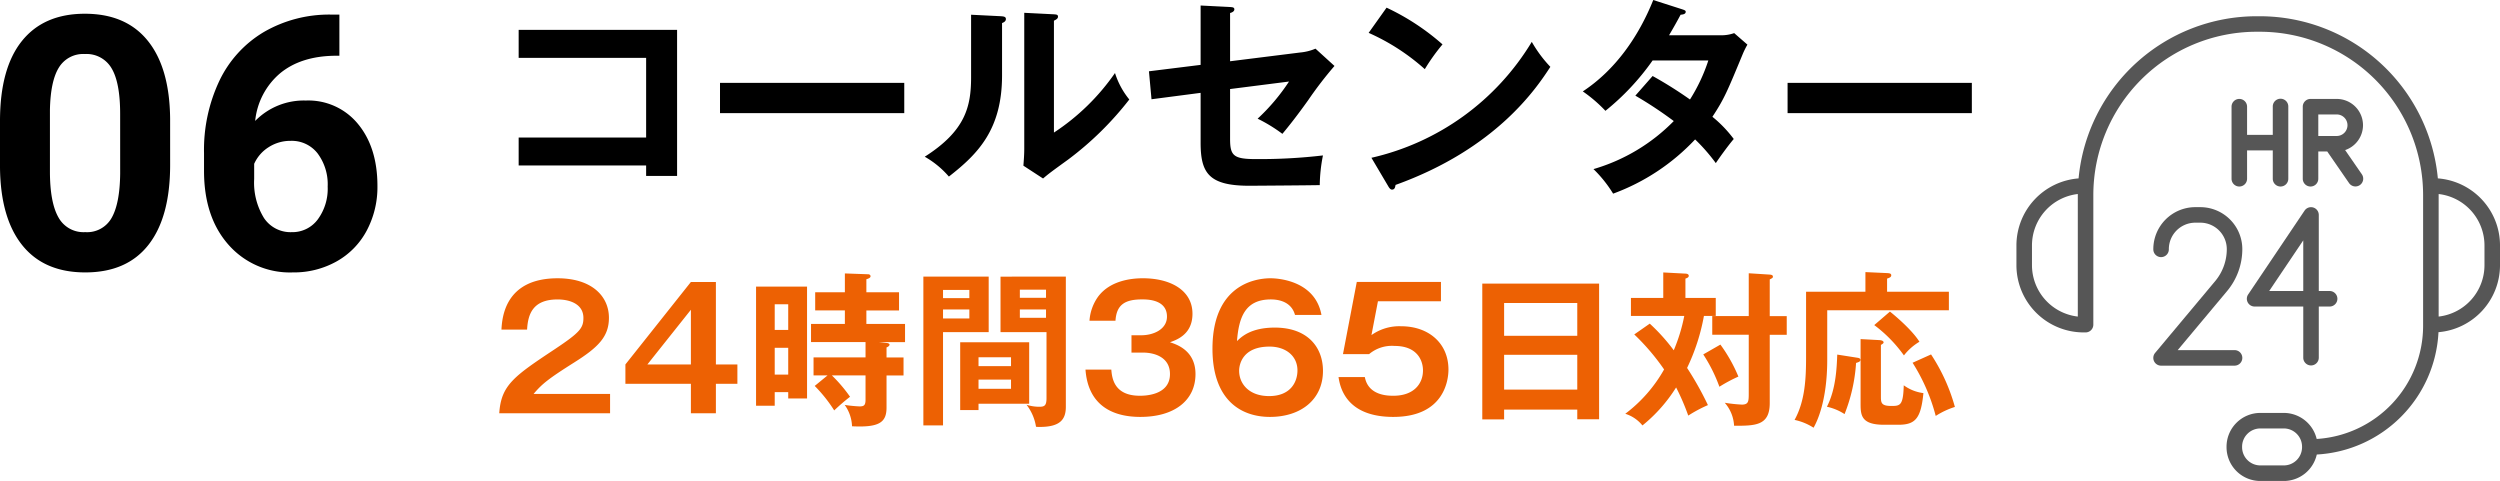
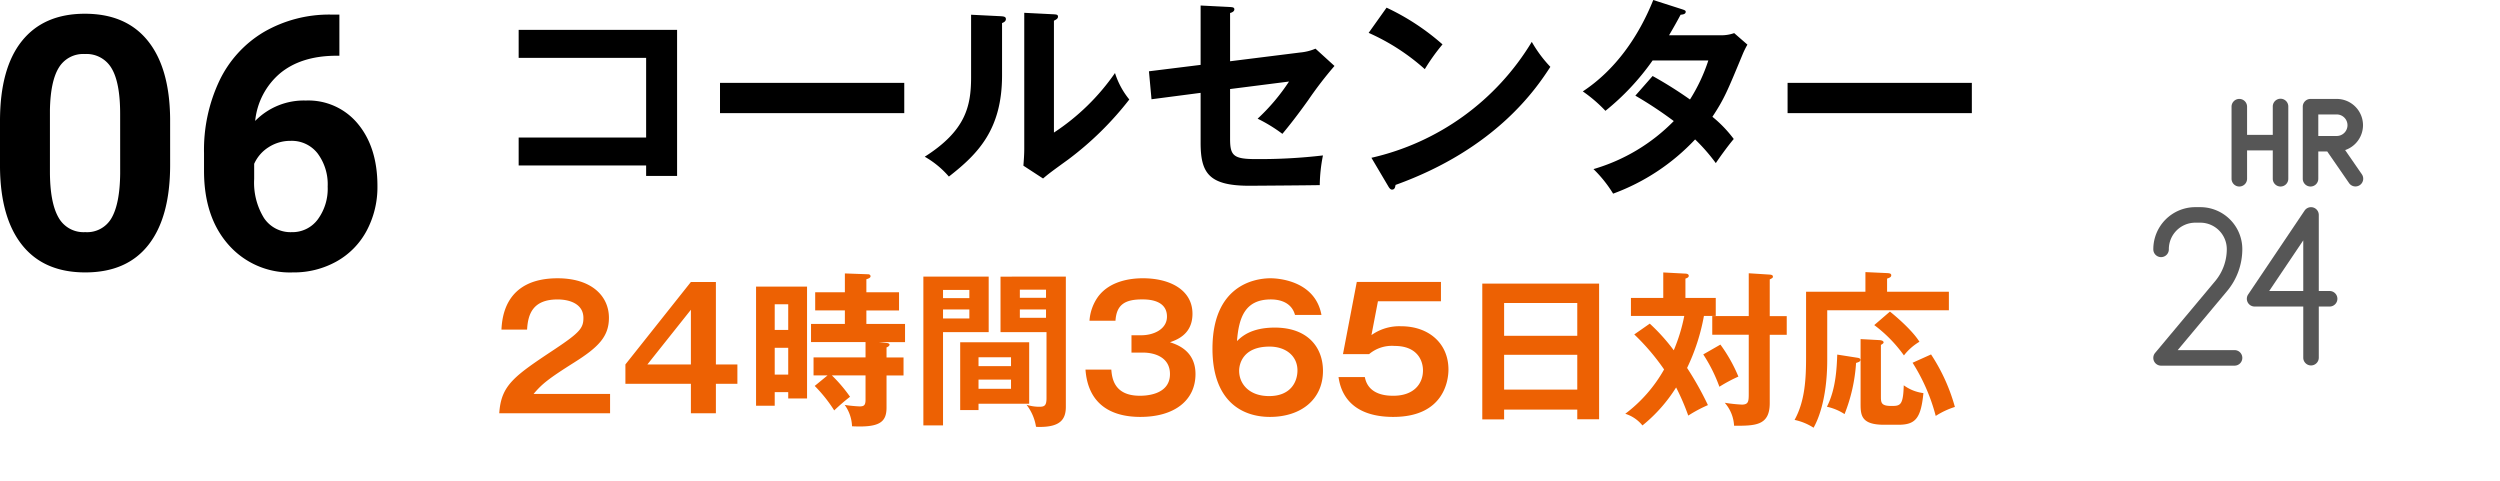
<svg xmlns="http://www.w3.org/2000/svg" width="480.068" height="92.358" viewBox="0 0 480.068 92.358">
  <g id="s06" transform="translate(16874.281 18284.647)">
    <path id="パス_5568" data-name="パス 5568" d="M-3.187-19.988q0,10.027-4.15,15.34T-19.49.664q-7.9,0-12.086-5.213T-35.859-19.49v-8.9q0-10.127,4.2-15.373t12.1-5.246q7.9,0,12.086,5.2t4.283,14.925Zm-9.6-9.784q0-6.016-1.644-8.758a5.554,5.554,0,0,0-5.13-2.742,5.456,5.456,0,0,0-5,2.609q-1.61,2.609-1.71,8.159v11.765q0,5.916,1.61,8.791A5.481,5.481,0,0,0-19.49-7.072a5.389,5.389,0,0,0,5.08-2.758q1.561-2.758,1.627-8.442Zm42.1-19.07v7.9h-.93q-6.508.1-10.476,3.387a13.76,13.76,0,0,0-4.765,9.131,13.07,13.07,0,0,1,9.729-3.918A12.314,12.314,0,0,1,32.9-27.824q3.719,4.516,3.719,11.887A17.806,17.806,0,0,1,34.581-7.4,14.645,14.645,0,0,1,28.8-1.461,16.784,16.784,0,0,1,20.354.664,15.676,15.676,0,0,1,8.019-4.648q-4.7-5.313-4.7-14.178v-3.453a31.034,31.034,0,0,1,2.972-13.9,21.79,21.79,0,0,1,8.533-9.33,25.005,25.005,0,0,1,12.9-3.337ZM19.955-24.6a7.667,7.667,0,0,0-4.217,1.21,7.288,7.288,0,0,0-2.789,3.2v2.916a12.92,12.92,0,0,0,1.893,7.507,6.116,6.116,0,0,0,5.313,2.7,6.049,6.049,0,0,0,5-2.436,9.934,9.934,0,0,0,1.909-6.313,9.915,9.915,0,0,0-1.926-6.363A6.277,6.277,0,0,0,19.955-24.6Z" transform="translate(-16838.422 -18233)" />
    <path id="パス_5569" data-name="パス 5569" d="M29.643-2.583V-.574h5.945V-28.618H5.166v5.371H29.643V-7.954H5.166v5.371ZM43.829-18.45v5.822H79.212V-18.45ZM92.045-31.529v12.013c0,5.658-1.107,10.291-8.9,15.252A17.572,17.572,0,0,1,87.781-.451C93.357-4.8,97.99-9.471,97.99-19.885V-29.93c.328-.123.738-.328.738-.779,0-.492-.533-.492-.943-.533Zm10.209-.369V-5.781c0,1.107-.082,2.132-.164,3.239l3.772,2.46c1.066-.9,1.435-1.189,4.838-3.649a61.251,61.251,0,0,0,11.726-11.521,15.384,15.384,0,0,1-2.747-5.084A42.812,42.812,0,0,1,107.953-8.9V-30.381c.369-.2.779-.369.779-.779s-.328-.41-.779-.451Zm33.866,10-9.922,1.23.492,5.371,9.43-1.23V-6.97c0,5.781,1.517,8.282,9.348,8.282.7,0,11.89-.082,13.53-.123a30.721,30.721,0,0,1,.615-5.7,104.238,104.238,0,0,1-12.956.7c-4.264,0-4.879-.7-4.879-3.895v-9.553L153.094-18.7a38.353,38.353,0,0,1-6.027,7.134,29.31,29.31,0,0,1,4.756,2.911c1.23-1.476,2.829-3.485,4.961-6.478a73.679,73.679,0,0,1,5.043-6.56l-3.649-3.321a9.632,9.632,0,0,1-2.952.738l-13.448,1.681v-9.266c.328-.082.82-.287.82-.7s-.41-.41-.82-.451l-5.658-.287Zm32.267-6.15a41.032,41.032,0,0,1,10.783,6.97,37.71,37.71,0,0,1,3.4-4.756,45.171,45.171,0,0,0-10.742-7.052Zm3.731,29.4c.205.369.451.7.738.7.574,0,.615-.492.7-.9,19.352-6.97,27.06-18.573,29.725-22.673a24.317,24.317,0,0,1-3.567-4.8A48.515,48.515,0,0,1,168.92-4.059ZM219.6-15.99a76.559,76.559,0,0,1,7.38,4.879A35.5,35.5,0,0,1,211.56-1.886a23.888,23.888,0,0,1,3.772,4.715A40.92,40.92,0,0,0,231.076-7.585a34.7,34.7,0,0,1,3.977,4.551c.533-.82,2.255-3.239,3.444-4.633a23.729,23.729,0,0,0-4.1-4.264c2.3-3.485,2.87-4.92,5.863-12.136a16.8,16.8,0,0,1,.861-1.722L238.579-28a7.311,7.311,0,0,1-2.747.41h-9.758c.943-1.6,1.558-2.706,2.214-3.936.246-.041.984-.041.984-.574,0-.246-.246-.328-.738-.492l-5.494-1.763c-2.829,7.052-7.3,13.448-13.53,17.548a27.391,27.391,0,0,1,4.346,3.731,47.147,47.147,0,0,0,9.061-9.676h10.7a33.251,33.251,0,0,1-3.526,7.5,78.762,78.762,0,0,0-7.175-4.51Zm29.233-2.46v5.822h35.383V-18.45Z" transform="translate(-16779.85 -18250.289)" />
    <path id="パス_5570" data-name="パス 5570" d="M8.032-3.712C9.664-5.664,10.976-6.688,15.84-9.76,20.512-12.7,22.5-14.752,22.5-18.336c0-4.16-3.328-7.584-9.856-7.584-10.176,0-10.656,7.648-10.784,9.856H6.784c.16-2.912,1.056-5.792,5.856-5.792,2.336,0,4.96.864,4.96,3.552,0,1.92-.672,2.784-5.376,5.92C4.32-7.136,1.792-5.44,1.44,0H22.72V-3.712Zm35.008-21.5h-4.8L25.664-9.376v3.712H38.24V0h4.8V-5.664h4.128V-9.376H43.04ZM29.888-9.376l8.352-10.5v10.5ZM50.752-24.32V-1.44h3.584V-4.064h2.592v1.216h3.616V-24.32ZM54.336-16v-4.928h2.592V-16Zm2.592,3.424v5.152H54.336v-5.152ZM74.3-13.664H79.36v-3.488H71.936v-2.592h6.272v-3.488H71.936v-2.5c.416-.128.8-.288.8-.576,0-.256-.224-.384-.48-.384l-4.448-.16v3.616h-5.7v3.488h5.7v2.592h-6.5v3.488H71.776v2.944H61.792v3.456H64.48L62.016-5.248a27.573,27.573,0,0,1,3.744,4.7A39.01,39.01,0,0,1,68.8-3.168a28.06,28.06,0,0,0-3.488-4.1h6.464v4.64c0,1.088-.288,1.312-1.152,1.312A26.772,26.772,0,0,1,67.776-1.6a7.5,7.5,0,0,1,1.408,4.1c5.152.256,6.624-.7,6.624-3.584V-7.264h3.264V-10.72H75.808v-1.92c.16-.064.576-.256.576-.544,0-.16-.224-.288-.608-.32ZM82.88-26.24V2.336h3.776v-17.92h8.768V-26.24Zm3.776,4.128V-23.68h5.056v1.568Zm5.056,2.176v1.728H86.656v-1.728Zm5.984-6.3v10.656h8.832V-2.912c0,1.44-.384,1.664-1.376,1.664a8.181,8.181,0,0,1-2.464-.384,9.225,9.225,0,0,1,1.824,4.224,5.191,5.191,0,0,0,.736.032c3.9,0,4.992-1.44,4.992-3.872V-26.24Zm3.712,4.064v-1.568h5.024v1.568Zm5.024,2.24v1.6h-5.024v-1.6Zm-3.232,6.3H89.952V-.608h3.52V-1.824H103.2ZM93.472-9.056v-1.7h6.24v1.7Zm6.24,2.592V-4.7h-6.24v-1.76Zm14.3-1.92C114.5-1.664,119.008.7,124.544.7c6.624,0,10.592-3.232,10.592-8.224,0-4.544-3.648-5.7-4.9-6.112,1.344-.48,4.32-1.536,4.32-5.472,0-4.512-4.224-6.816-9.536-6.816-2.3,0-6.3.48-8.576,3.52a8.961,8.961,0,0,0-1.664,4.64h4.992c.192-3.1,1.824-4.1,5.12-4.1.96,0,4.768,0,4.768,3.3,0,2.432-2.56,3.584-4.928,3.584h-1.888v3.328h2.208c2.08,0,5.184.8,5.184,4.128,0,4.16-5.024,4.16-5.792,4.16-4.992,0-5.344-3.456-5.472-5.024Zm45.312-10.5c-1.248-6.816-8.832-7.04-9.76-7.04-3.232,0-11.168,1.472-11.168,13.536C138.4-2.752,143.648.7,149.44.7c5.952,0,10.176-3.36,10.176-8.832,0-4.608-3.008-8.32-9.248-8.32-4.608,0-6.432,1.792-7.264,2.592.352-4.512,1.536-8,6.5-8,2.016,0,4.032.736,4.64,2.976Zm-9.984,6.08c3.168,0,5.376,1.824,5.376,4.576,0,2.208-1.312,4.928-5.44,4.928-3.936,0-5.76-2.432-5.76-4.864C143.52-9.408,144.192-12.8,149.344-12.8Zm16.768-12.416L163.456-11.36h5.024a6.788,6.788,0,0,1,4.9-1.568c4.32,0,5.44,2.784,5.44,4.7,0,2.592-1.792,4.864-5.664,4.864-1.024,0-4.832,0-5.5-3.584h-5.056C162.88-5.184,163.9.7,173.12.7c9.792,0,10.592-7.1,10.592-9.088,0-5.088-3.84-8.32-9.088-8.32a9.2,9.2,0,0,0-5.7,1.7l1.248-6.5h12.1v-3.712ZM208.448-.7V1.152h4.192V-24.9H190.208V1.184H194.4V-.7ZM194.4-4.544v-6.688h14.048v6.688Zm0-10.336v-6.3h14.048v6.3Zm24.992-.256a42.8,42.8,0,0,1,5.728,6.72A27.548,27.548,0,0,1,217.664.1a6.852,6.852,0,0,1,3.3,2.24,29.445,29.445,0,0,0,6.464-7.3A43.794,43.794,0,0,1,229.76.448a26.348,26.348,0,0,1,3.776-2.016,59.933,59.933,0,0,0-4-7.136,38.927,38.927,0,0,0,3.232-9.984h2.272v-3.456h-5.824v-3.712c.288-.1.64-.224.64-.544s-.384-.416-.64-.416l-4.256-.224v4.9h-6.208v3.456h10.24a32.893,32.893,0,0,1-2.016,6.592,36.3,36.3,0,0,0-4.608-5.12Zm26.016-3.52V-25.7c.512-.256.608-.32.608-.544,0-.256-.224-.352-.608-.384l-4.032-.256v8.224h-7.008v3.584h7.008V-3.68c0,1.472-.1,2.016-1.344,2.016a30.037,30.037,0,0,1-3.264-.352A7.243,7.243,0,0,1,238.56,2.4c4.064,0,6.848,0,6.848-4.352v-13.12h3.264v-3.584ZM232.64-11.3a29.617,29.617,0,0,1,3.1,6.208,28.58,28.58,0,0,1,3.648-1.952,29.327,29.327,0,0,0-3.456-6.144Zm35.3-12.032v-2.528c.48-.16.8-.288.8-.64s-.352-.384-.768-.416l-4.192-.192v3.776H252.384v12.48c0,4.192-.192,8.48-2.208,12.128a10.9,10.9,0,0,1,3.648,1.5c.576-1.024,2.624-4.96,2.624-13.056v-9.5h23.36v-3.552Zm-9.568,12.064c-.1,2.56-.256,6.624-1.984,10.016A10.114,10.114,0,0,1,259.776.16a32.128,32.128,0,0,0,2.208-9.824c.512-.16.832-.256.832-.608,0-.256-.32-.352-.544-.384Zm4.48-2.976V-1.76c0,2.208.192,3.968,4.512,3.968h2.752c3.264,0,4.32-1.216,4.8-6.08a8.118,8.118,0,0,1-3.776-1.5c-.1,3.872-.672,3.968-2.368,3.968-1.92,0-2.016-.576-2.016-1.76V-13.12c.352-.224.512-.32.512-.48,0-.256-.288-.416-.8-.448Zm2.624-2.688a26.232,26.232,0,0,1,5.7,5.824,10.6,10.6,0,0,1,2.976-2.624c-1.536-2.464-5.248-5.472-5.664-5.792Zm7.36,7.232A36,36,0,0,1,277.28.512a15.472,15.472,0,0,1,3.68-1.728,35.414,35.414,0,0,0-4.576-10.08Z" transform="translate(-16779.85 -18205.289)" fill="#ed6103" />
    <g id="reason05" transform="translate(-17833.016 -18945.527)">
-       <path id="パス_4200" data-name="パス 4200" d="M1426.869,695.134A34.358,34.358,0,0,0,1392.706,664h-.664a34.358,34.358,0,0,0-34.163,31.139A12.922,12.922,0,0,0,1345.944,708v3.806a12.923,12.923,0,0,0,12.908,12.908h.369a1.491,1.491,0,0,0,1.491-1.491V698.308a31.366,31.366,0,0,1,31.331-31.331h.664a31.366,31.366,0,0,1,31.33,31.331v25.151a21.78,21.78,0,0,1-20.435,21.713,6.5,6.5,0,0,0-6.312-5h-4.514a6.492,6.492,0,0,0-6.485,6.485v.1a6.492,6.492,0,0,0,6.485,6.484h4.514a6.5,6.5,0,0,0,6.33-5.081,24.769,24.769,0,0,0,23.369-23.492,12.923,12.923,0,0,0,11.816-12.858V708A12.922,12.922,0,0,0,1426.869,695.134Zm-69.139,26.536a9.941,9.941,0,0,1-8.8-9.863V708a9.941,9.941,0,0,1,8.8-9.864v23.532Zm43.062,25.083a3.507,3.507,0,0,1-3.5,3.5h-4.514a3.508,3.508,0,0,1-3.5-3.5v-.1a3.508,3.508,0,0,1,3.5-3.5h4.514a3.507,3.507,0,0,1,3.5,3.5Zm35.03-34.946a9.941,9.941,0,0,1-8.8,9.863V698.138a9.941,9.941,0,0,1,8.8,9.864Z" transform="translate(0 0)" fill="#565656" />
      <path id="パス_4201" data-name="パス 4201" d="M1576.061,751.888a1.491,1.491,0,0,0-1.49,1.491v13.8a1.491,1.491,0,1,0,2.981,0v-5.411h4.936v5.411a1.491,1.491,0,1,0,2.981,0v-13.8a1.491,1.491,0,1,0-2.981,0v5.411h-4.936v-5.411A1.491,1.491,0,0,0,1576.061,751.888Z" transform="translate(-187.318 -72.012)" fill="#565656" />
      <path id="パス_4202" data-name="パス 4202" d="M1661.838,756.937a5.055,5.055,0,0,0-5.049-5.049h-5.028a1.491,1.491,0,0,0-1.491,1.491v13.8a1.491,1.491,0,1,0,2.981,0v-5.2h1.718l4.171,6.042a1.491,1.491,0,1,0,2.453-1.694l-3.187-4.616A5.058,5.058,0,0,0,1661.838,756.937Zm-5.049,2.068h-3.537v-4.136h3.537a2.068,2.068,0,0,1,0,4.136Z" transform="translate(-249.341 -72.012)" fill="#565656" />
      <path id="パス_4203" data-name="パス 4203" d="M1591.013,885.2a1.491,1.491,0,0,0,1.316.79h9.343v9.859a1.491,1.491,0,0,0,2.981,0V885.99h2.12a1.491,1.491,0,0,0,0-2.981h-2.12V868.4a1.491,1.491,0,0,0-2.727-.832l-10.834,16.1A1.491,1.491,0,0,0,1591.013,885.2Zm10.659-11.918v9.727h-6.543Z" transform="translate(-200.648 -166.247)" fill="#565656" />
      <path id="パス_4204" data-name="パス 4204" d="M1508.522,895.854a1.49,1.49,0,0,0-1.491-1.49h-10.919l9.488-11.341a12.562,12.562,0,0,0,2.922-8.047,8.074,8.074,0,0,0-8.065-8.065h-.961a8.074,8.074,0,0,0-8.065,8.065,1.491,1.491,0,1,0,2.981,0,5.09,5.09,0,0,1,5.084-5.084h.961a5.089,5.089,0,0,1,5.084,5.084,9.577,9.577,0,0,1-2.227,6.135L1491.778,894.9a1.49,1.49,0,0,0,1.143,2.447h14.11A1.491,1.491,0,0,0,1508.522,895.854Z" transform="translate(-119.201 -166.252)" fill="#565656" />
    </g>
  </g>
</svg>